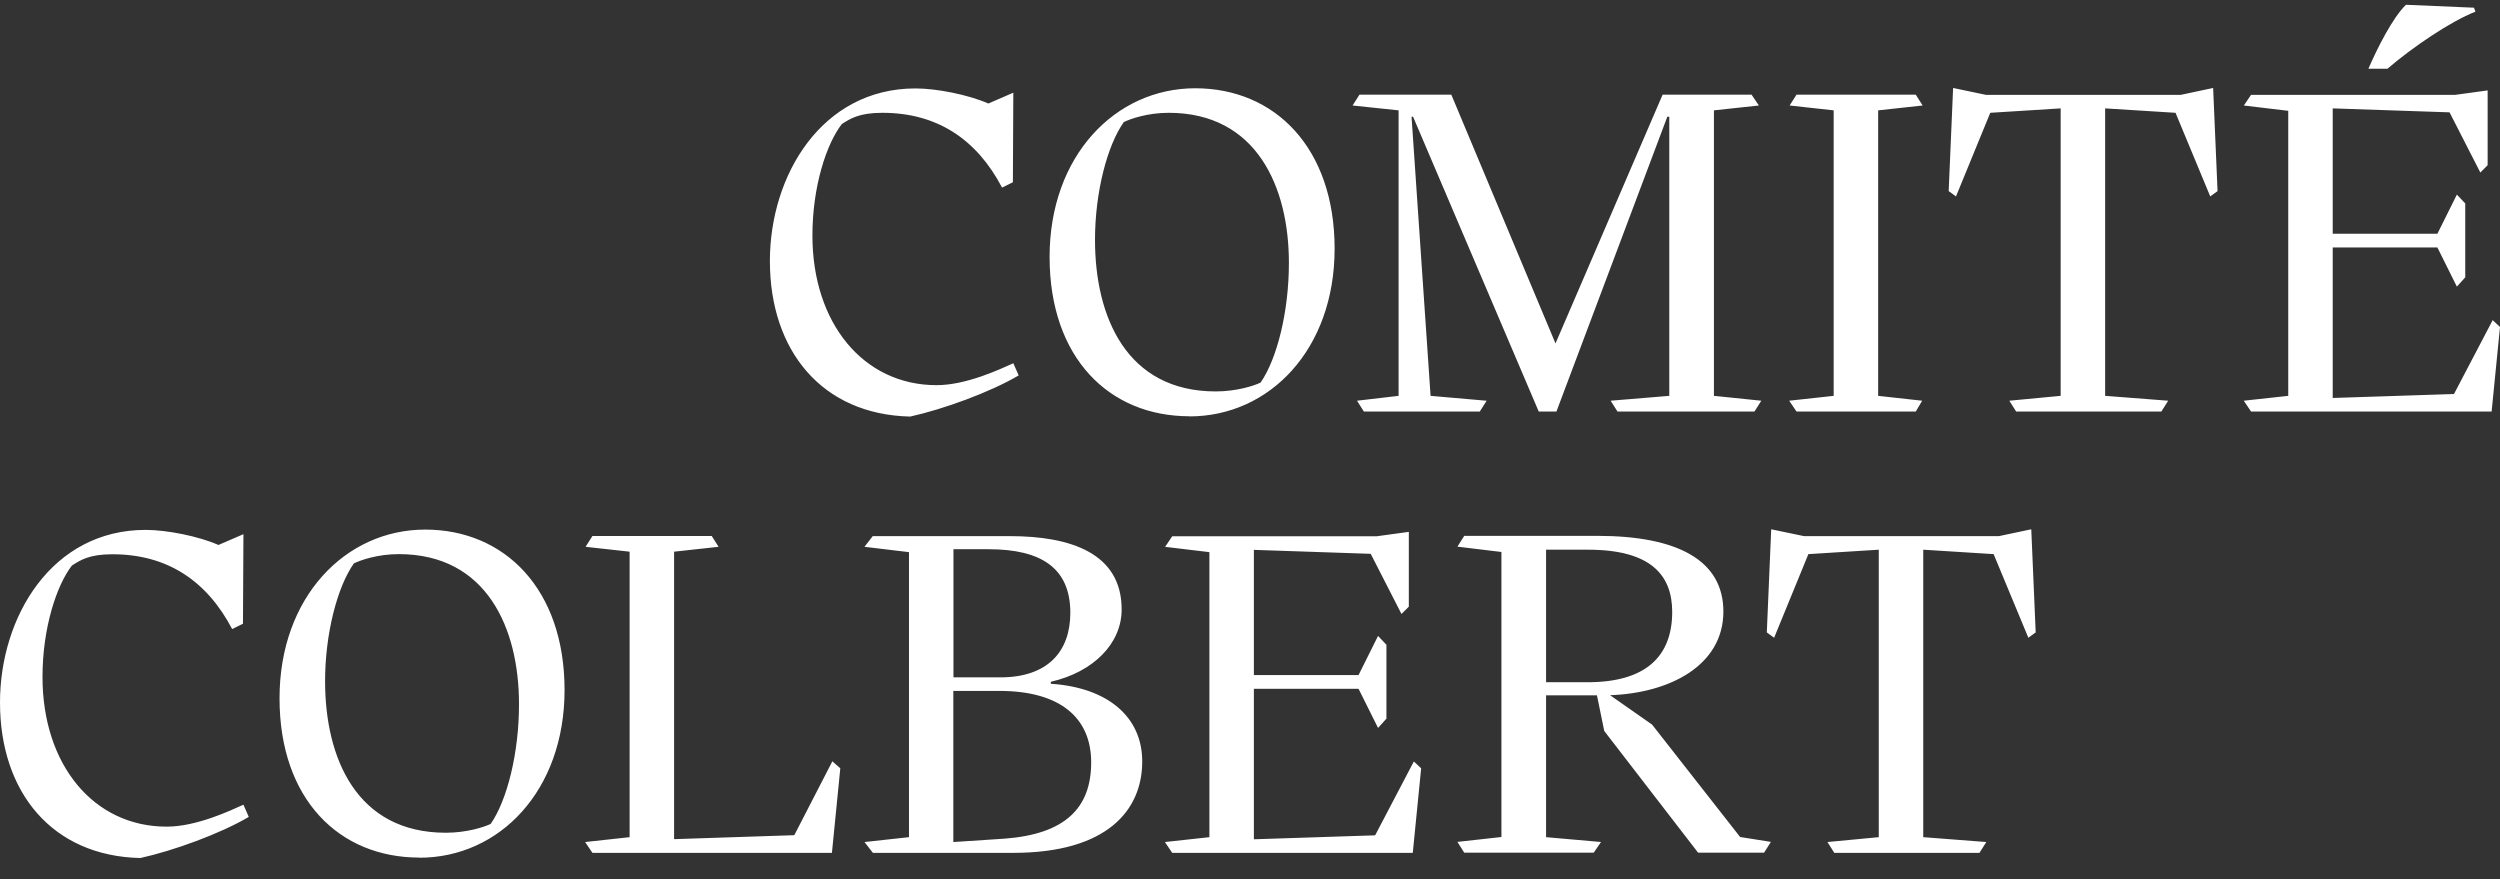
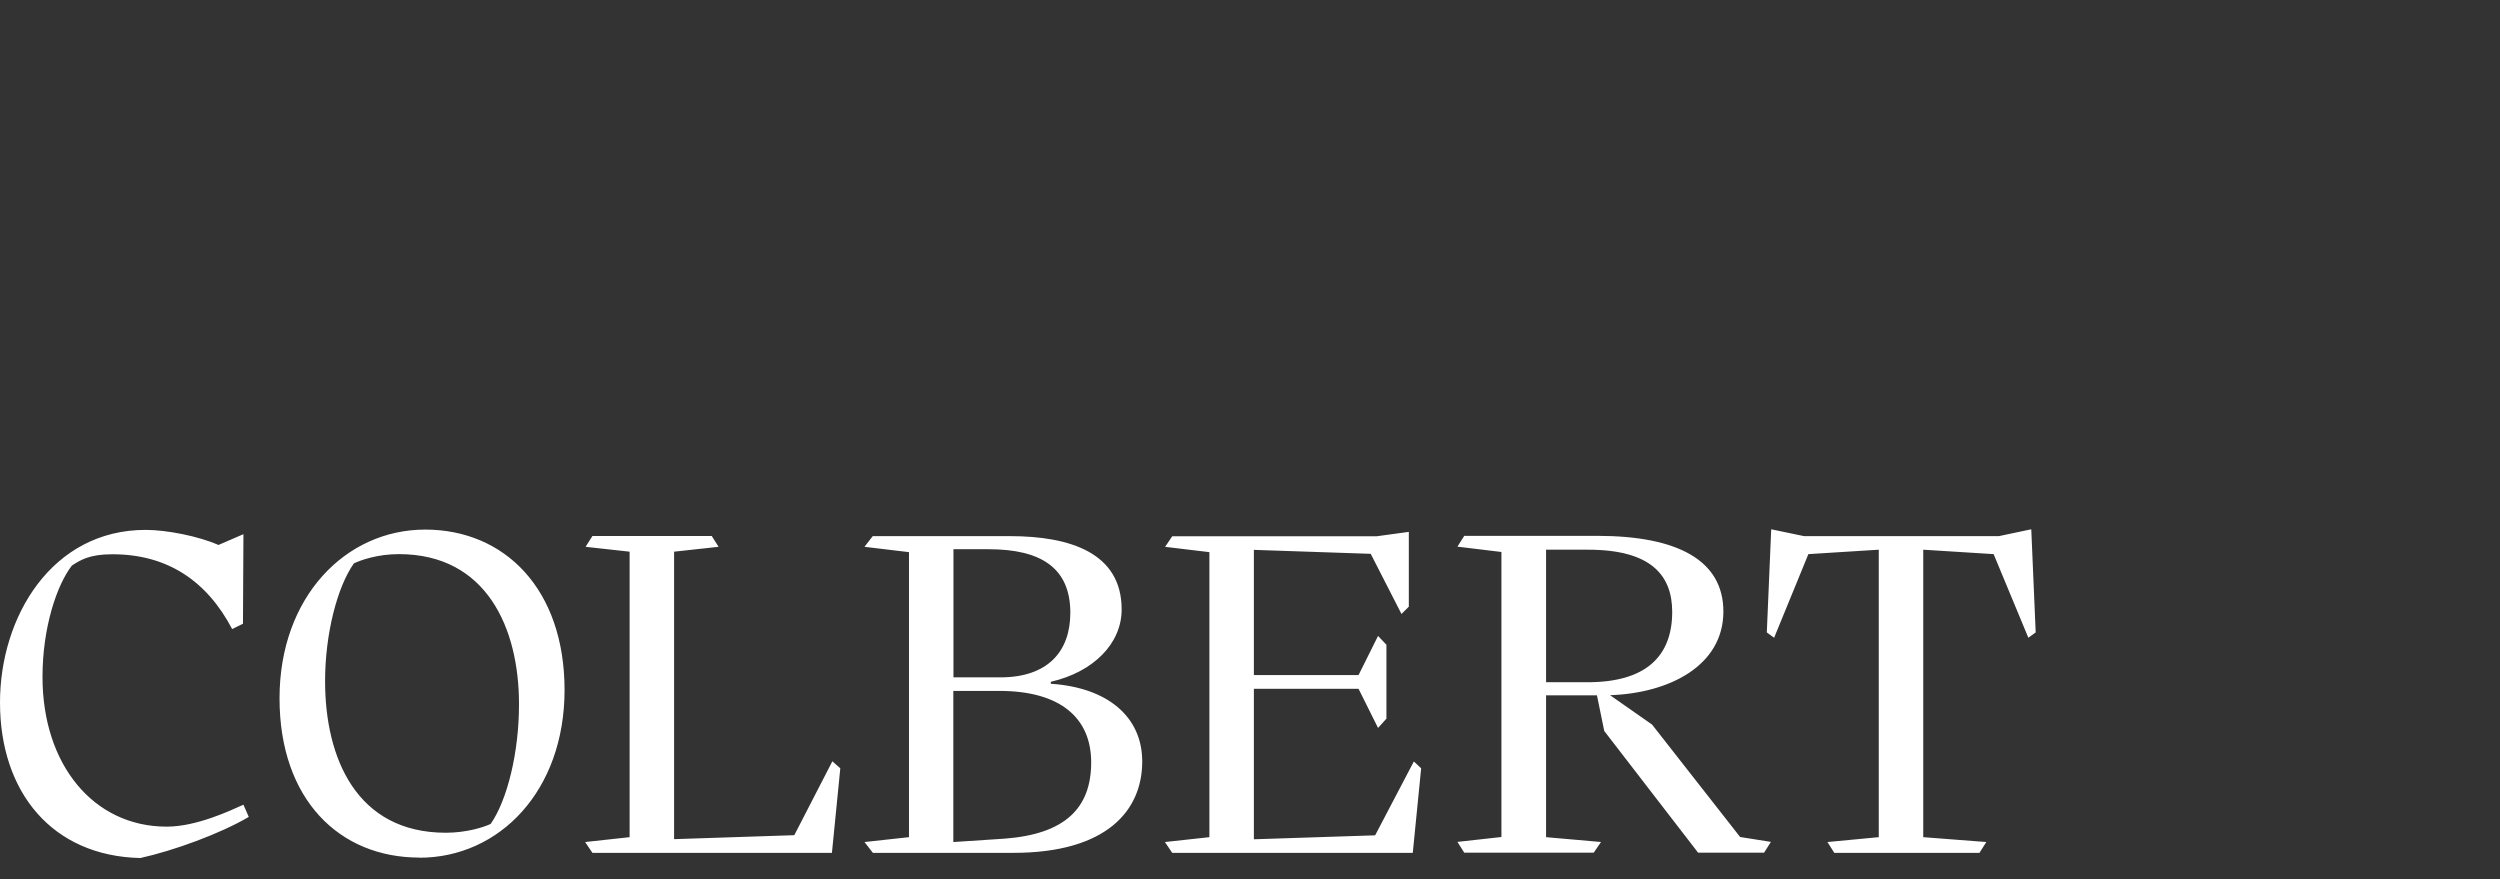
<svg xmlns="http://www.w3.org/2000/svg" width="91" height="32" viewBox="0 0 91 32" fill="none">
  <rect x="0" y="0" width="91" height="32" fill="#333333" stroke="none" />
  <path d="M8.844 22.698L8.861 19.444L7.952 19.837C7.22 19.515 6.066 19.288 5.301 19.288C1.885 19.288 0 22.454 0 25.571C0 28.842 1.902 31.16 5.107 31.232C6.316 30.966 8.024 30.345 9.055 29.735L8.861 29.291C8.379 29.508 7.153 30.09 6.066 30.09C3.399 30.09 1.547 27.828 1.547 24.645C1.547 22.848 2.063 21.301 2.617 20.586C2.922 20.392 3.238 20.175 4.092 20.175C6.083 20.175 7.525 21.135 8.451 22.898L8.844 22.704V22.698ZM15.265 31.221C18.182 31.221 20.55 28.781 20.55 25.116C20.55 21.451 18.376 19.277 15.476 19.277C12.576 19.277 10.175 21.734 10.175 25.416C10.175 29.097 12.349 31.216 15.265 31.216V31.221ZM16.23 30.312C12.975 30.312 11.833 27.589 11.833 24.794C11.833 23.07 12.277 21.362 12.881 20.508C13.131 20.386 13.752 20.17 14.517 20.17C17.722 20.17 18.892 22.876 18.892 25.632C18.892 27.395 18.465 29.12 17.861 29.99C17.611 30.112 16.973 30.312 16.225 30.312H16.23ZM30.581 27.961L30.298 27.711L28.912 30.401L24.537 30.545V20.081L26.156 19.904L25.907 19.51H21.565L21.315 19.904L22.918 20.081V30.473L21.299 30.65L21.565 31.044H30.282L30.587 27.966L30.581 27.961ZM31.468 19.904L33.087 20.098V30.473L31.468 30.65L31.773 31.044H36.88C40.296 31.044 41.577 29.497 41.577 27.717C41.577 26.098 40.329 25.027 38.25 24.889V24.817C39.797 24.462 40.828 23.43 40.828 22.183C40.828 20.137 38.976 19.515 36.753 19.515H31.768L31.463 19.909L31.468 19.904ZM35.987 19.992C37.889 19.992 38.96 20.669 38.96 22.305C38.96 23.713 38.139 24.656 36.414 24.656H34.706V19.992H35.987ZM36.376 25.149C38.616 25.149 39.719 26.147 39.719 27.75C39.719 29.441 38.738 30.367 36.553 30.528L34.701 30.65V25.149H36.376ZM42.403 19.904L44.022 20.098V30.473L42.403 30.65L42.669 31.044H51.425L51.73 27.966L51.464 27.717L50.055 30.406L45.641 30.55V25.072H49.451L50.161 26.497L50.466 26.159V23.469L50.161 23.148L49.451 24.573H45.641V20.015L49.894 20.159L51.014 22.349L51.281 22.083V19.36L50.105 19.521H42.669L42.403 19.915V19.904ZM58.29 30.65L56.277 30.473V25.31H58.129L58.395 26.608L61.811 31.038H64.212L64.461 30.645L63.341 30.467L60.136 26.375L58.606 25.305C60.757 25.233 62.731 24.234 62.731 22.26C62.731 20.392 61.057 19.505 58.14 19.505H53.299L53.05 19.898L54.652 20.092V30.467L53.05 30.645L53.299 31.038H58.012L58.279 30.645L58.29 30.65ZM56.277 20.009H57.807C60.07 20.009 60.868 20.919 60.868 22.271C60.868 23.891 59.909 24.833 57.791 24.833H56.277V20.009ZM72.302 30.65L70.006 30.473V20.009L72.568 20.17L73.832 23.214L74.099 23.02L73.938 19.266L72.762 19.515H65.665L64.472 19.266L64.312 23.02L64.578 23.214L65.825 20.17L68.387 20.009V30.473L66.519 30.65L66.768 31.044H72.052L72.302 30.65Z" fill="white" />
-   <path d="M36.869 6.629L36.885 3.374L35.976 3.768C35.244 3.446 34.091 3.219 33.325 3.219C29.91 3.219 28.024 6.385 28.024 9.501C28.024 12.773 29.926 15.091 33.131 15.163C34.34 14.896 36.048 14.275 37.08 13.665L36.885 13.222C36.403 13.438 35.178 14.02 34.091 14.02C31.424 14.02 29.572 11.758 29.572 8.575C29.572 6.779 30.087 5.231 30.642 4.516C30.947 4.322 31.263 4.106 32.117 4.106C34.107 4.106 35.549 5.065 36.475 6.828L36.869 6.634V6.629ZM43.295 15.157C46.212 15.157 48.58 12.717 48.58 9.052C48.58 5.387 46.412 3.213 43.506 3.213C40.601 3.213 38.205 5.67 38.205 9.351C38.205 13.033 40.379 15.152 43.295 15.152V15.157ZM44.255 14.248C41 14.248 39.858 11.525 39.858 8.73C39.858 7.006 40.301 5.298 40.906 4.444C41.155 4.322 41.776 4.106 42.541 4.106C45.746 4.106 46.916 6.812 46.916 9.568C46.916 11.331 46.489 13.056 45.885 13.926C45.636 14.048 44.998 14.248 44.249 14.248H44.255ZM54.103 14.586L52.073 14.409L51.38 4.25H51.436L56.01 14.98H56.654L60.69 4.25H60.762V14.409L58.628 14.586L58.877 14.98H63.862L64.112 14.586L62.387 14.409V4.017L64.023 3.84L63.757 3.446H60.519L56.62 12.501L52.828 3.446H49.484L49.234 3.84L50.909 4.017V14.409L49.395 14.586L49.645 14.98H53.864L54.114 14.586H54.103ZM65.143 3.84L66.746 4.017V14.409L65.126 14.586L65.393 14.98H69.734L69.967 14.586L68.365 14.409V4.017L69.984 3.84L69.734 3.446H65.393L65.143 3.84ZM78.922 14.586L76.627 14.409V3.945L79.189 4.106L80.453 7.15L80.719 6.956L80.558 3.202L79.383 3.452H72.285L71.093 3.202L70.932 6.956L71.198 7.15L72.446 4.106L75.008 3.945V14.409L73.139 14.586L73.388 14.98H78.673L78.922 14.586ZM86.209 2.503H86.902C87.811 1.721 89.198 0.779 90.107 0.424L90.051 0.28L87.578 0.174C87.096 0.635 86.53 1.76 86.209 2.503ZM81.673 3.84L83.292 4.034V14.409L81.673 14.586L81.939 14.98H90.695L91 11.902L90.734 11.653L89.325 14.342L84.911 14.486V9.008H88.721L89.43 10.433L89.735 10.095V7.405L89.43 7.084L88.721 8.509H84.911V3.945L89.164 4.089L90.284 6.28L90.55 6.013V3.291L89.375 3.452H81.939L81.673 3.845V3.84Z" fill="white" />
</svg>